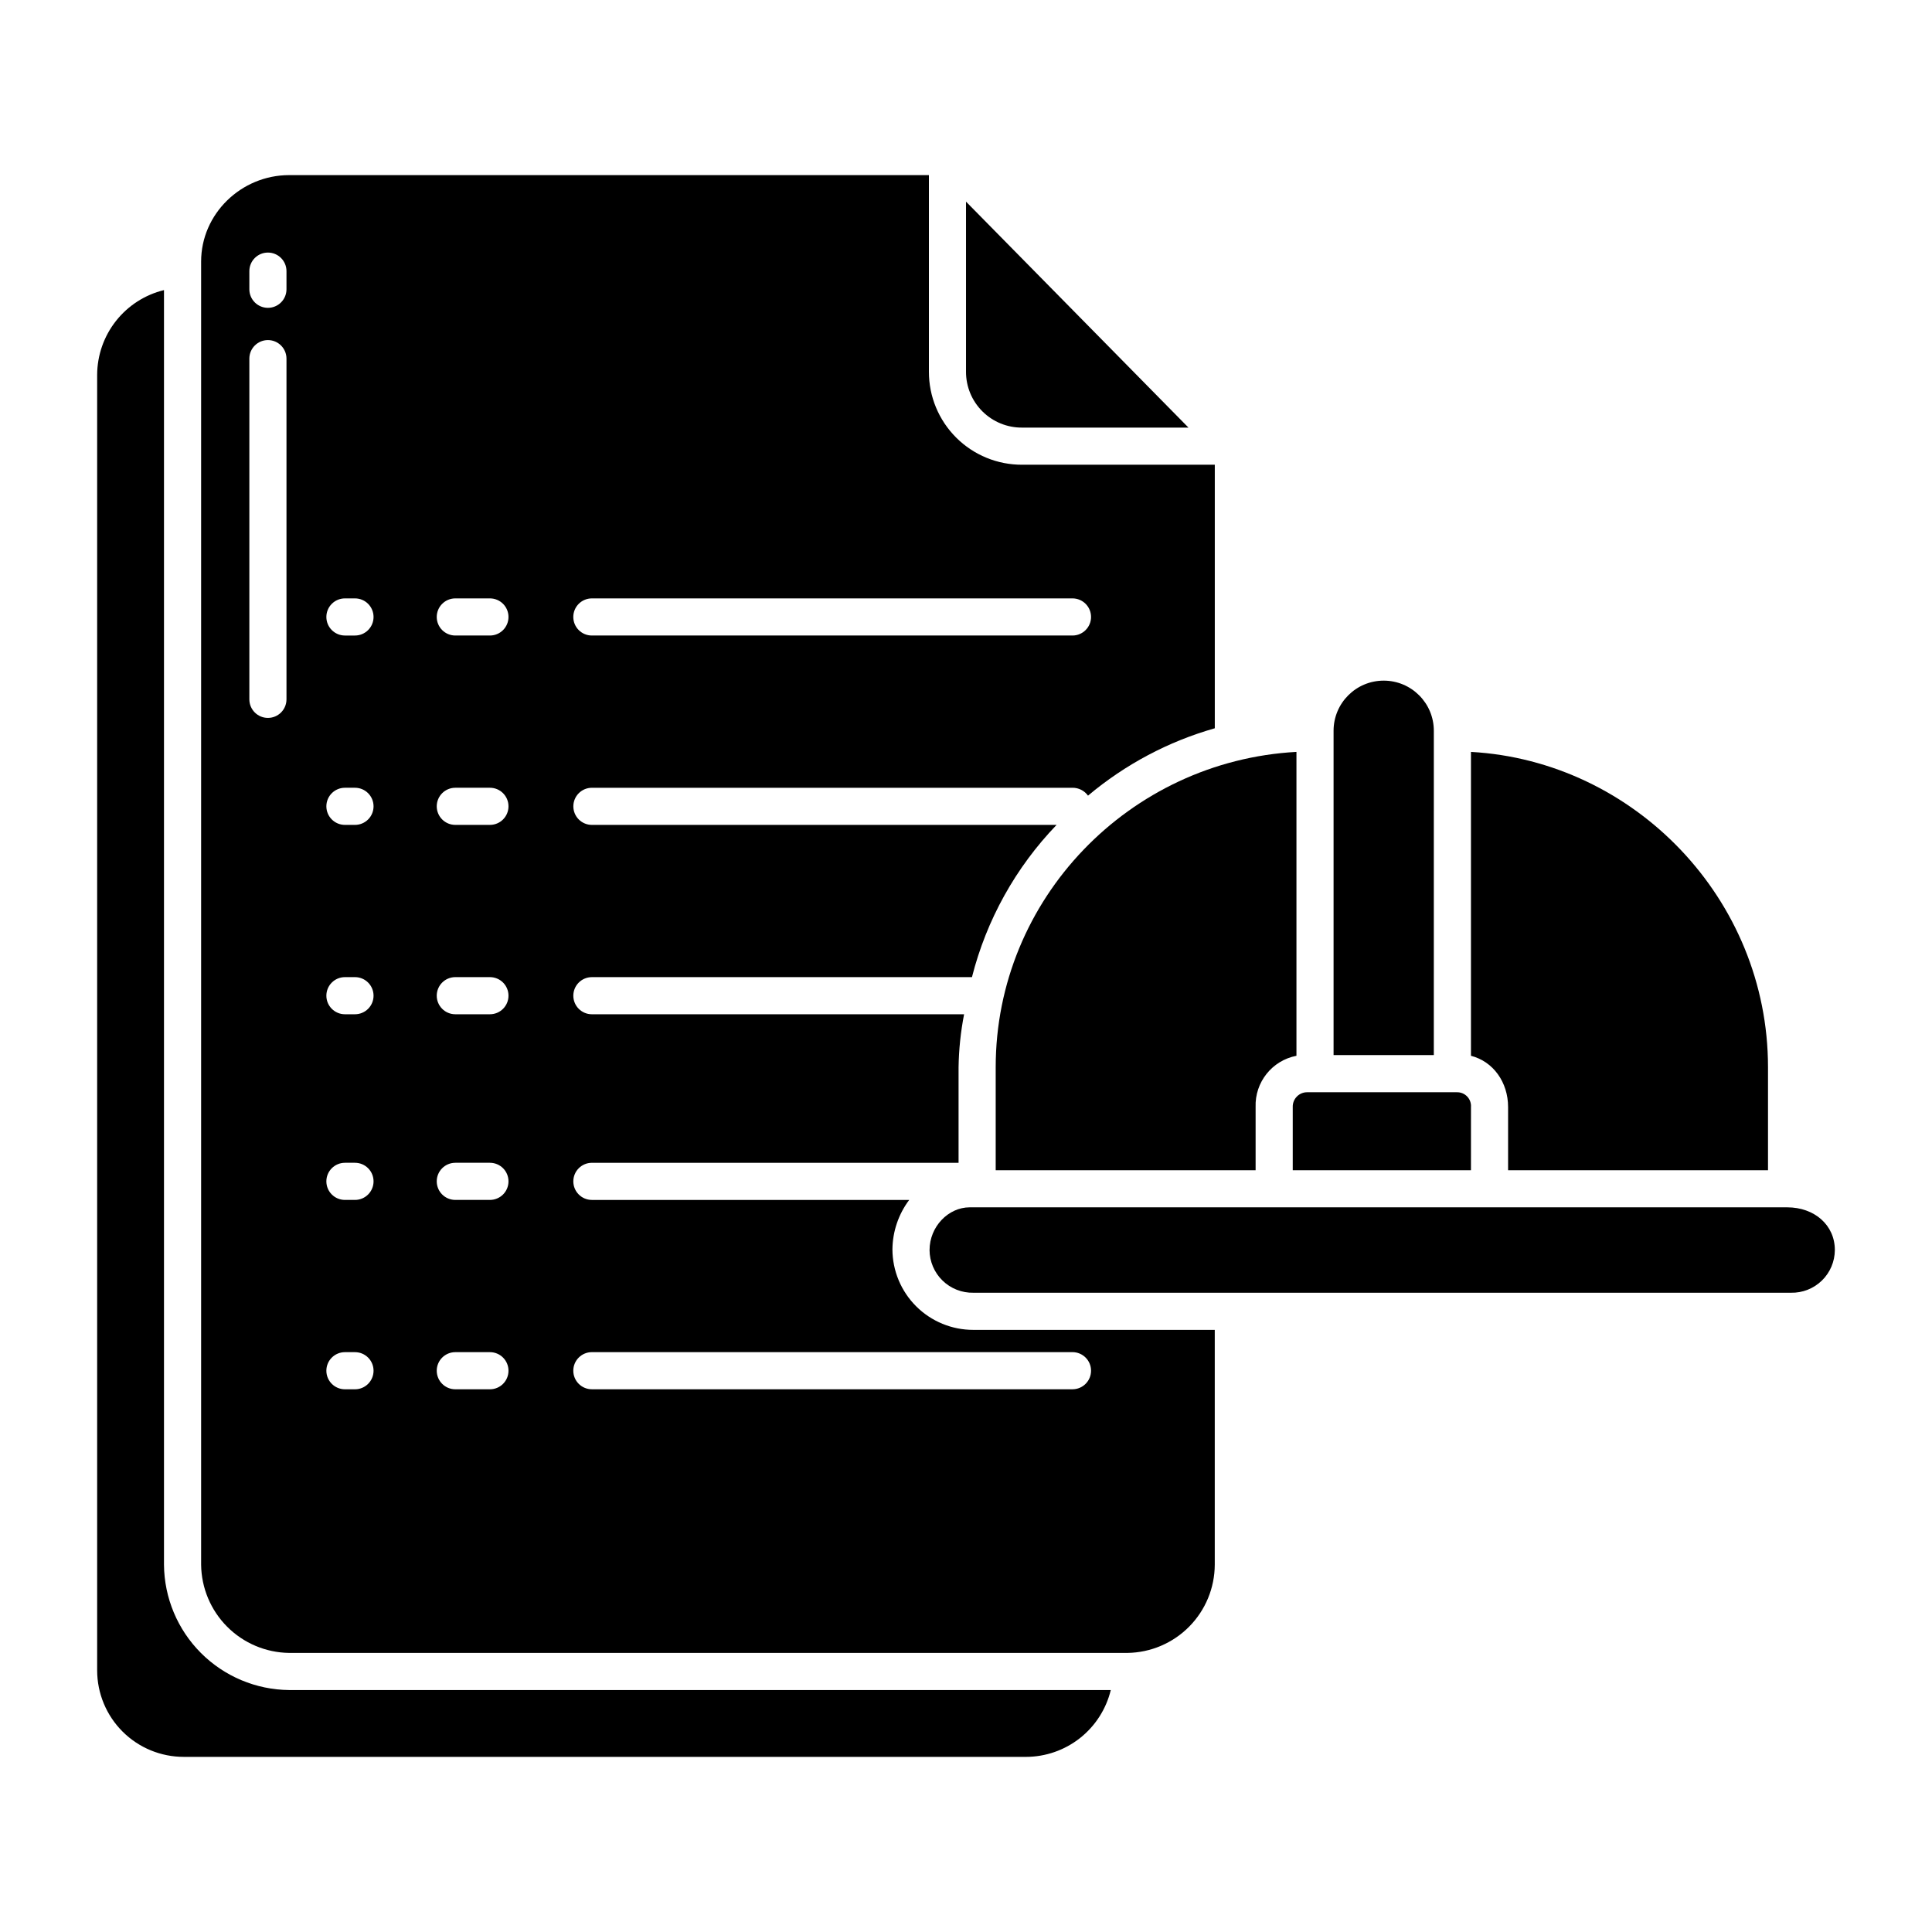
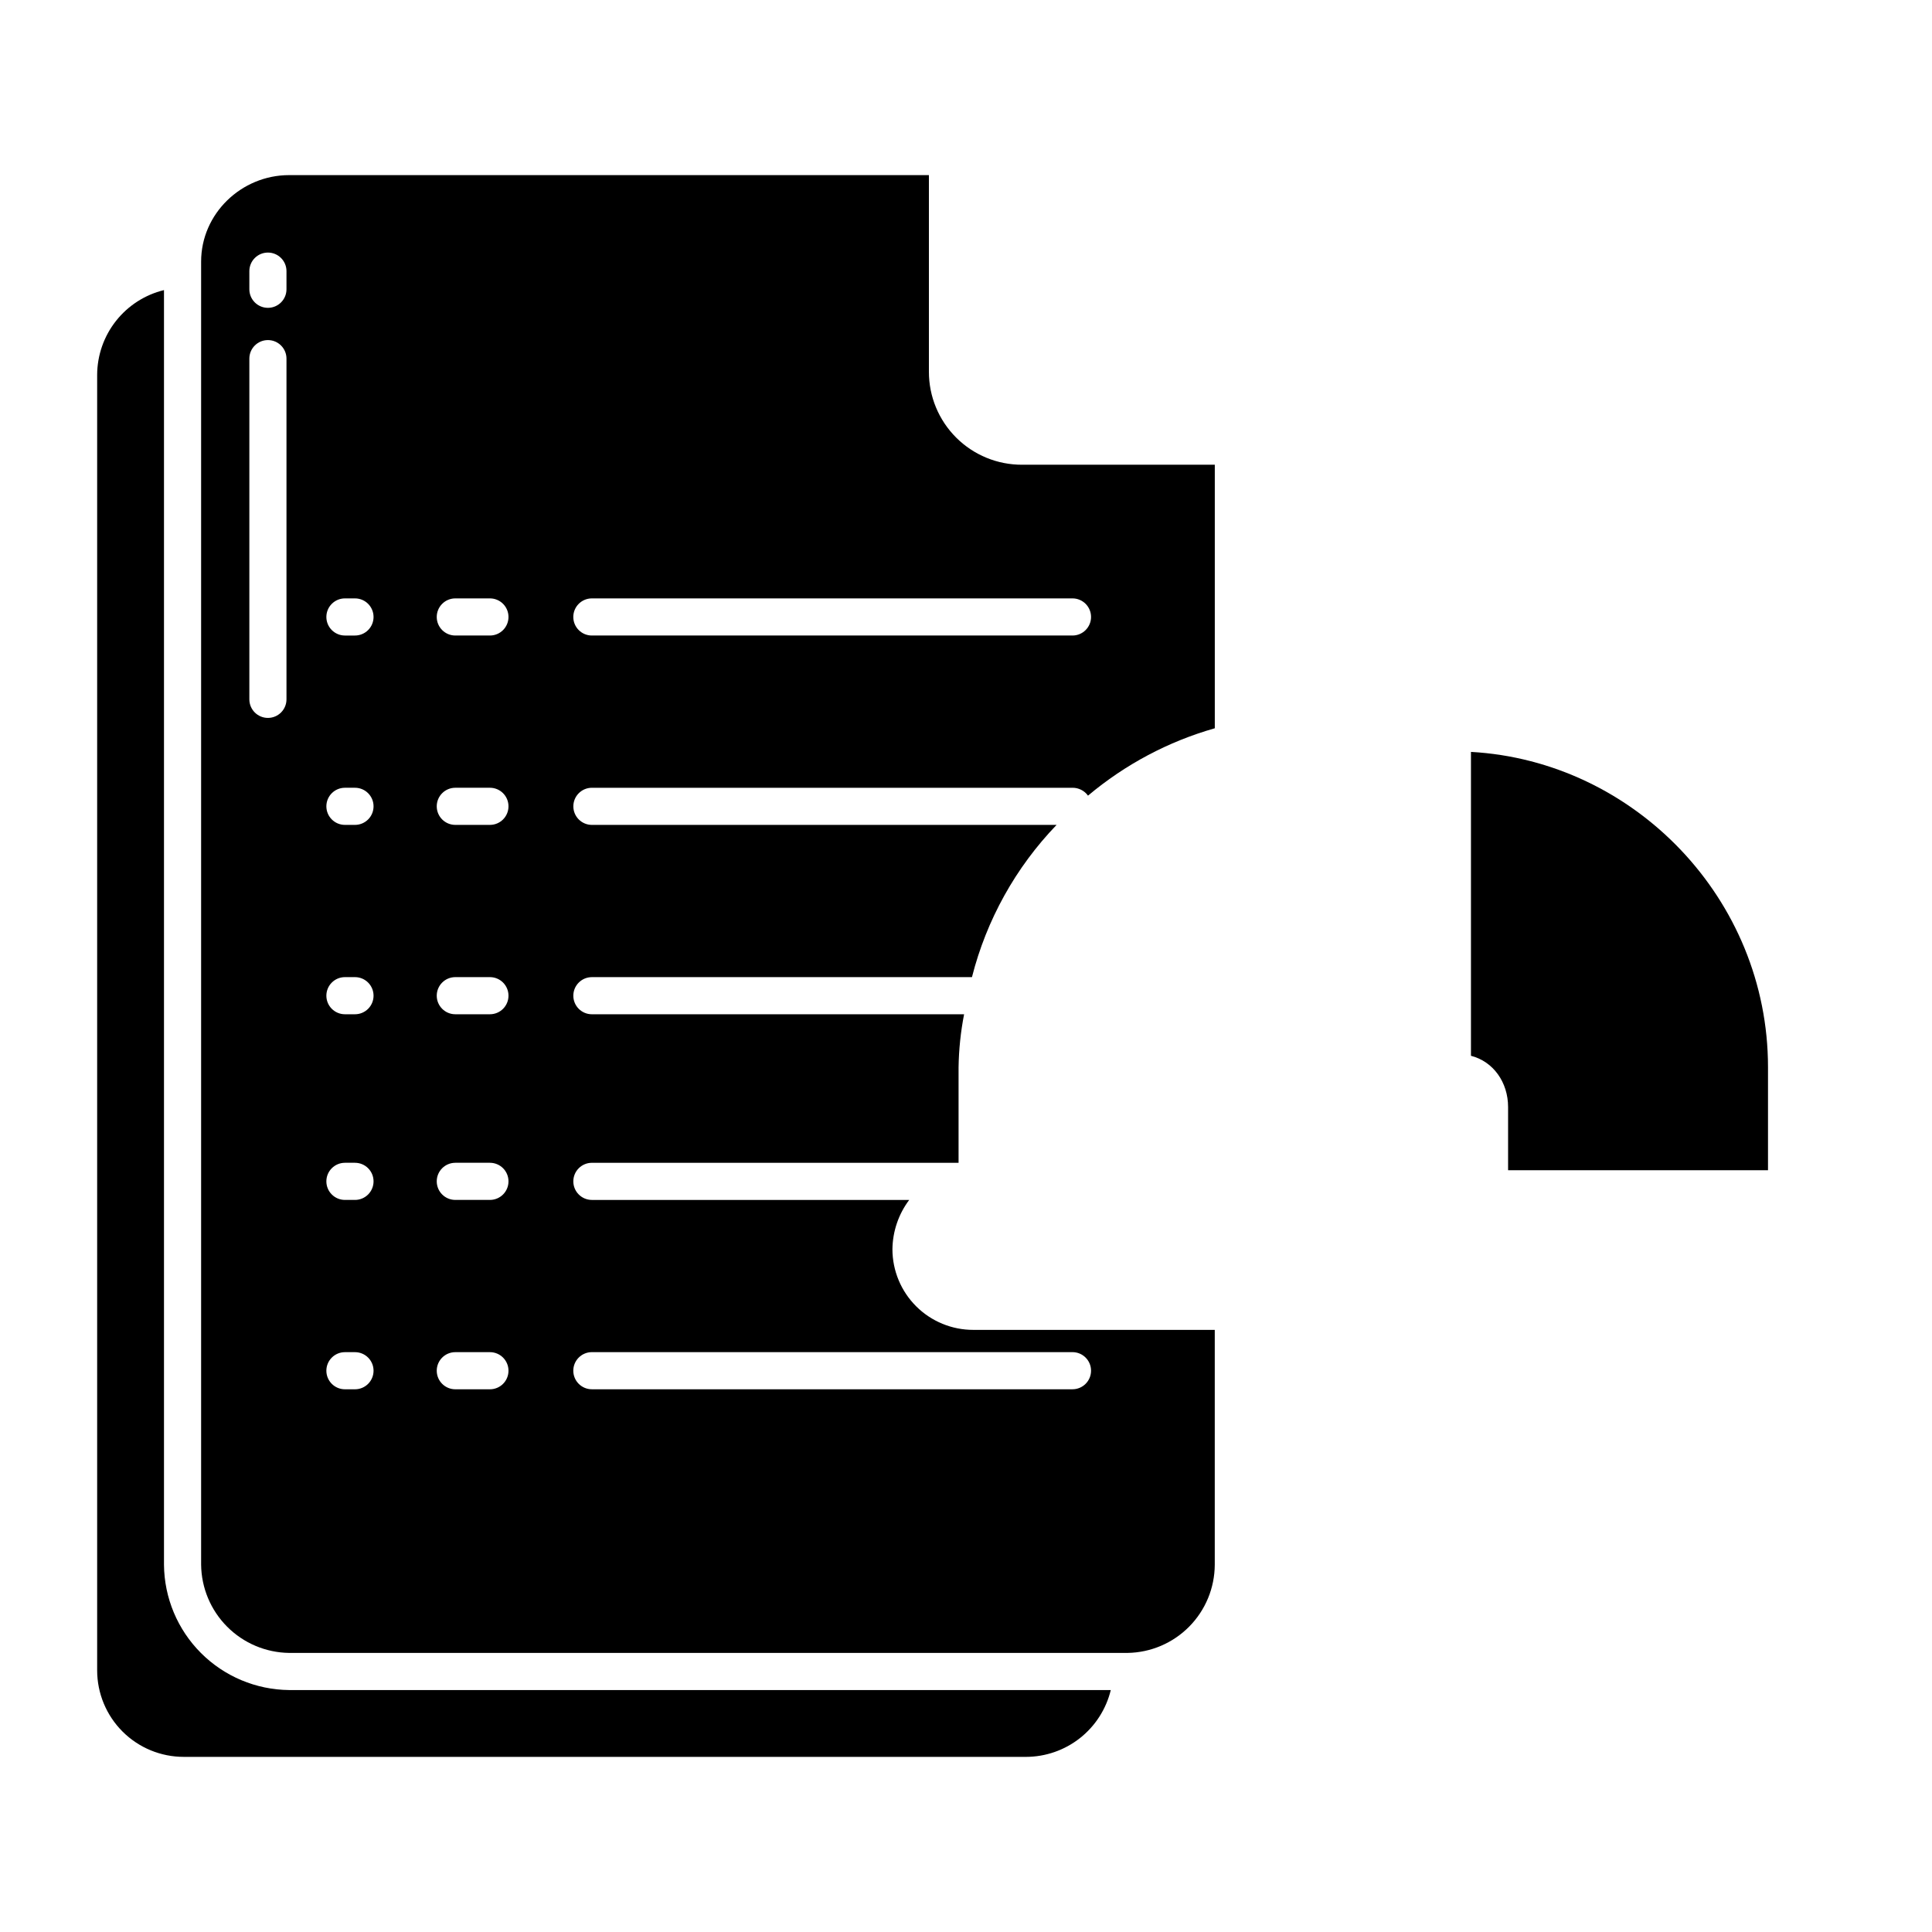
<svg xmlns="http://www.w3.org/2000/svg" fill="#000000" width="800px" height="800px" version="1.1" viewBox="144 144 512 512">
  <g>
-     <path d="m486.59 454.12h47.23l0.004-16.742c0.074-1.035-0.297-2.059-1.02-2.805-0.723-0.75-1.73-1.152-2.769-1.117h-39.473c-1.059-0.043-2.086 0.352-2.84 1.098-0.754 0.742-1.164 1.766-1.133 2.824z" />
-     <path d="m523.98 337.66c0-7.336-5.949-13.285-13.285-13.285-7.336 0-13.285 5.949-13.285 13.285v85.949h26.566z" />
-     <path d="m407.87 426.82v27.301h68.879v-16.742c-0.227-6.574 4.363-12.34 10.824-13.586v-80.535c-44.281 2.426-79.703 38.973-79.703 83.562z" />
    <path d="m192.72 609.59h223.18c5.188-0.012 10.223-1.762 14.297-4.973 4.07-3.211 6.949-7.695 8.172-12.738h-217.75c-8.777-0.086-17.168-3.613-23.371-9.824-6.203-6.211-9.715-14.609-9.789-23.387v-337.79c-5.035 1.227-9.512 4.106-12.723 8.172-3.211 4.07-4.965 9.094-4.988 14.277v343.35c0.008 6.086 2.434 11.918 6.742 16.215s10.148 6.707 16.234 6.695z" />
-     <path d="m414.9 257.32h44.059l-58.957-59.883v45.074c-0.016 3.949 1.555 7.734 4.356 10.52 2.801 2.781 6.598 4.328 10.543 4.289z" />
-     <path d="m390.34 475.27c0.016 3.051 1.254 5.969 3.441 8.094 2.184 2.129 5.133 3.289 8.18 3.223h216.67c3.047 0.066 5.996-1.094 8.184-3.223 2.184-2.125 3.422-5.043 3.438-8.094 0-6.629-5.426-11.316-12.621-11.316h-216.66c-5.66 0-10.629 5.125-10.629 11.316z" />
    <path d="m543.66 437.38v16.742h68.879v-27.301c0-44.59-35.426-81.137-78.719-83.562v80.535c5.902 1.5 9.84 7.012 9.84 13.586z" />
    <path d="m220.61 582.04h222.19c6.148-0.09 12.016-2.59 16.34-6.961 4.324-4.367 6.762-10.262 6.785-16.41v-62.238h-63.961c-5.68 0.016-11.133-2.227-15.16-6.234-4.023-4.008-6.293-9.453-6.301-15.133 0.055-4.719 1.609-9.297 4.445-13.07h-84.09c-2.719 0-4.922-2.203-4.922-4.922s2.203-4.918 4.922-4.918h97.172v-25.336c0.074-4.711 0.562-9.402 1.465-14.027h-98.637c-2.719 0-4.922-2.203-4.922-4.918 0-2.719 2.203-4.922 4.922-4.922h100.72c3.848-15.164 11.574-29.07 22.426-40.344h-123.14c-2.719 0-4.922-2.203-4.922-4.918 0-2.719 2.203-4.922 4.922-4.922h127.37c1.621-0.008 3.152 0.766 4.102 2.086 9.816-8.258 21.266-14.344 33.598-17.855v-69.84h-51.027c-6.555 0.035-12.852-2.547-17.496-7.176-4.644-4.629-7.254-10.918-7.242-17.473v-52.102h-169.55c-12.668 0-23.32 10.234-23.32 22.91v345.35c0.07 6.168 2.547 12.066 6.906 16.434 4.356 4.367 10.246 6.856 16.414 6.938zm80.242-279.46h127.37c2.715 0 4.918 2.203 4.918 4.922 0 2.715-2.203 4.918-4.918 4.918h-127.37c-2.719 0-4.922-2.203-4.922-4.918 0-2.719 2.203-4.922 4.922-4.922zm0 199.75h127.37c2.715 0 4.918 2.203 4.918 4.918 0 2.719-2.203 4.922-4.918 4.922h-127.37c-2.719 0-4.922-2.203-4.922-4.922 0-2.715 2.203-4.918 4.922-4.918zm-36.188-199.75h9.172c2.719 0 4.918 2.203 4.918 4.922 0 2.715-2.199 4.918-4.918 4.918h-9.172c-2.719 0-4.922-2.203-4.922-4.918 0-2.719 2.203-4.922 4.922-4.922zm0 50.184h9.172c2.719 0 4.918 2.203 4.918 4.922 0 2.715-2.199 4.918-4.918 4.918h-9.172c-2.719 0-4.922-2.203-4.922-4.918 0-2.719 2.203-4.922 4.922-4.922zm0 50.184h9.172c2.719 0 4.918 2.203 4.918 4.922 0 2.715-2.199 4.918-4.918 4.918h-9.172c-2.719 0-4.922-2.203-4.922-4.918 0-2.719 2.203-4.922 4.922-4.922zm0 49.199h9.172v0.004c2.719 0 4.918 2.199 4.918 4.918s-2.199 4.922-4.918 4.922h-9.172c-2.719 0-4.922-2.203-4.922-4.922s2.203-4.918 4.922-4.918zm0 50.184h9.172v0.004c2.719 0 4.918 2.203 4.918 4.918 0 2.719-2.199 4.922-4.918 4.922h-9.172c-2.719 0-4.922-2.203-4.922-4.922 0-2.715 2.203-4.918 4.922-4.918zm-29.254-199.75h2.664c2.719 0 4.922 2.203 4.922 4.922 0 2.715-2.203 4.918-4.922 4.918h-2.664c-2.715 0-4.918-2.203-4.918-4.918 0-2.719 2.203-4.922 4.918-4.922zm0 50.184h2.664c2.719 0 4.922 2.203 4.922 4.922 0 2.715-2.203 4.918-4.922 4.918h-2.664c-2.715 0-4.918-2.203-4.918-4.918 0-2.719 2.203-4.922 4.918-4.922zm0 50.184h2.664c2.719 0 4.922 2.203 4.922 4.922 0 2.715-2.203 4.918-4.922 4.918h-2.664c-2.715 0-4.918-2.203-4.918-4.918 0-2.719 2.203-4.922 4.918-4.922zm0 49.199h2.664v0.004c2.719 0 4.922 2.199 4.922 4.918s-2.203 4.922-4.922 4.922h-2.664c-2.715 0-4.918-2.203-4.918-4.922s2.203-4.918 4.918-4.918zm0 50.184h2.664v0.004c2.719 0 4.922 2.203 4.922 4.918 0 2.719-2.203 4.922-4.922 4.922h-2.664c-2.715 0-4.918-2.203-4.918-4.922 0-2.715 2.203-4.918 4.918-4.918zm-25.328-286.48c0-2.715 2.203-4.918 4.922-4.918 2.715 0 4.918 2.203 4.918 4.918v4.809c0 2.715-2.203 4.918-4.918 4.918-2.719 0-4.922-2.203-4.922-4.918zm0 23.191c0-2.715 2.203-4.918 4.922-4.918 2.715 0 4.918 2.203 4.918 4.918v90.289c0 2.719-2.203 4.922-4.918 4.922-2.719 0-4.922-2.203-4.922-4.922z" />
  </g>
</svg>